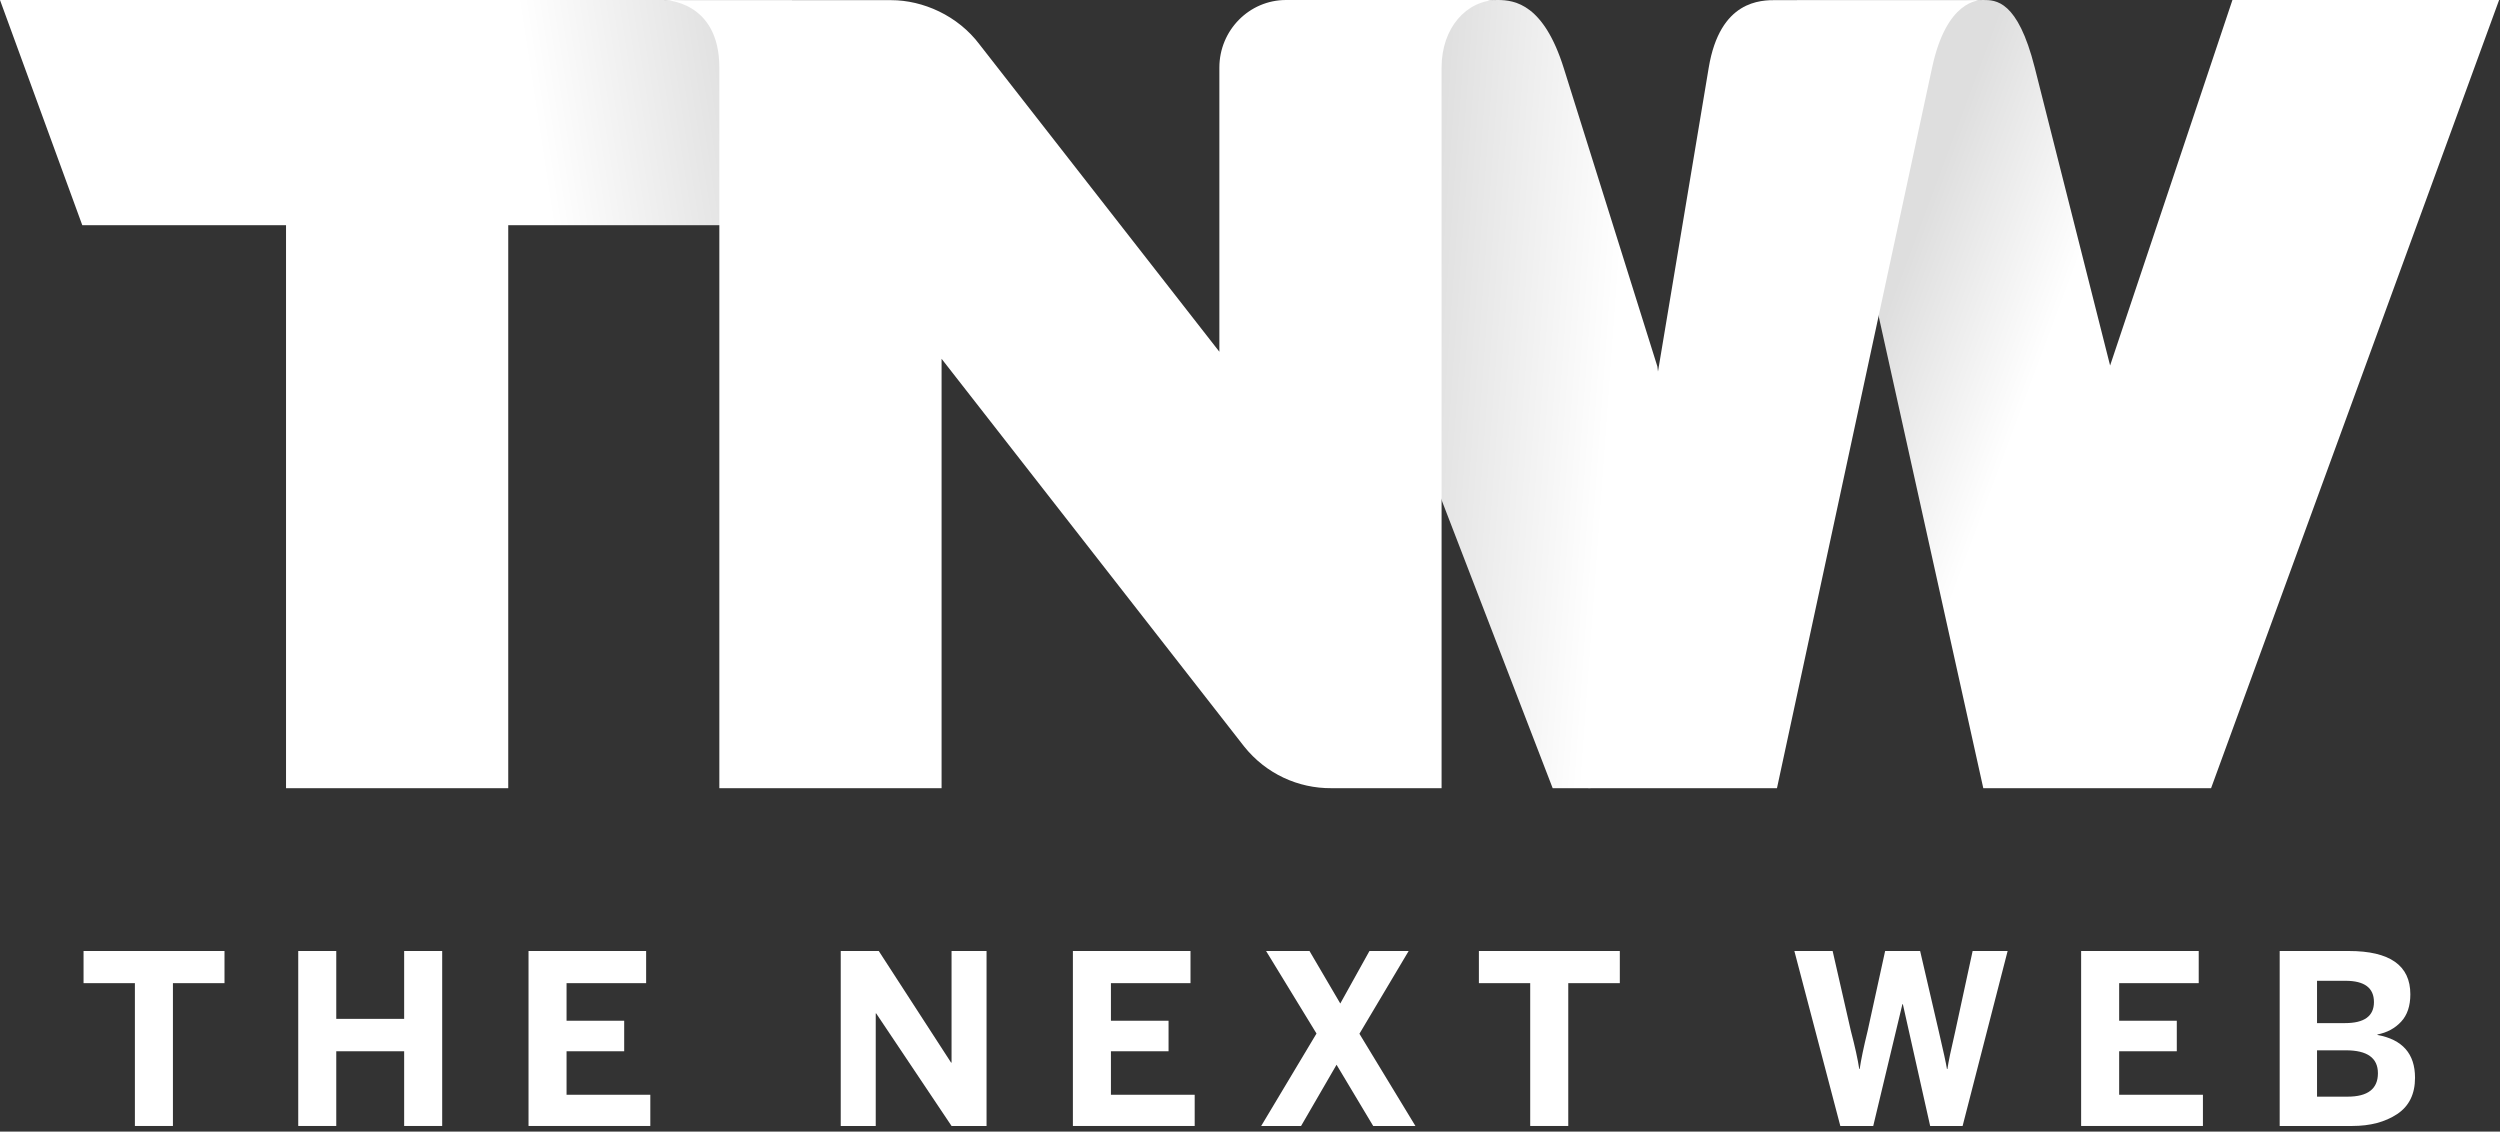
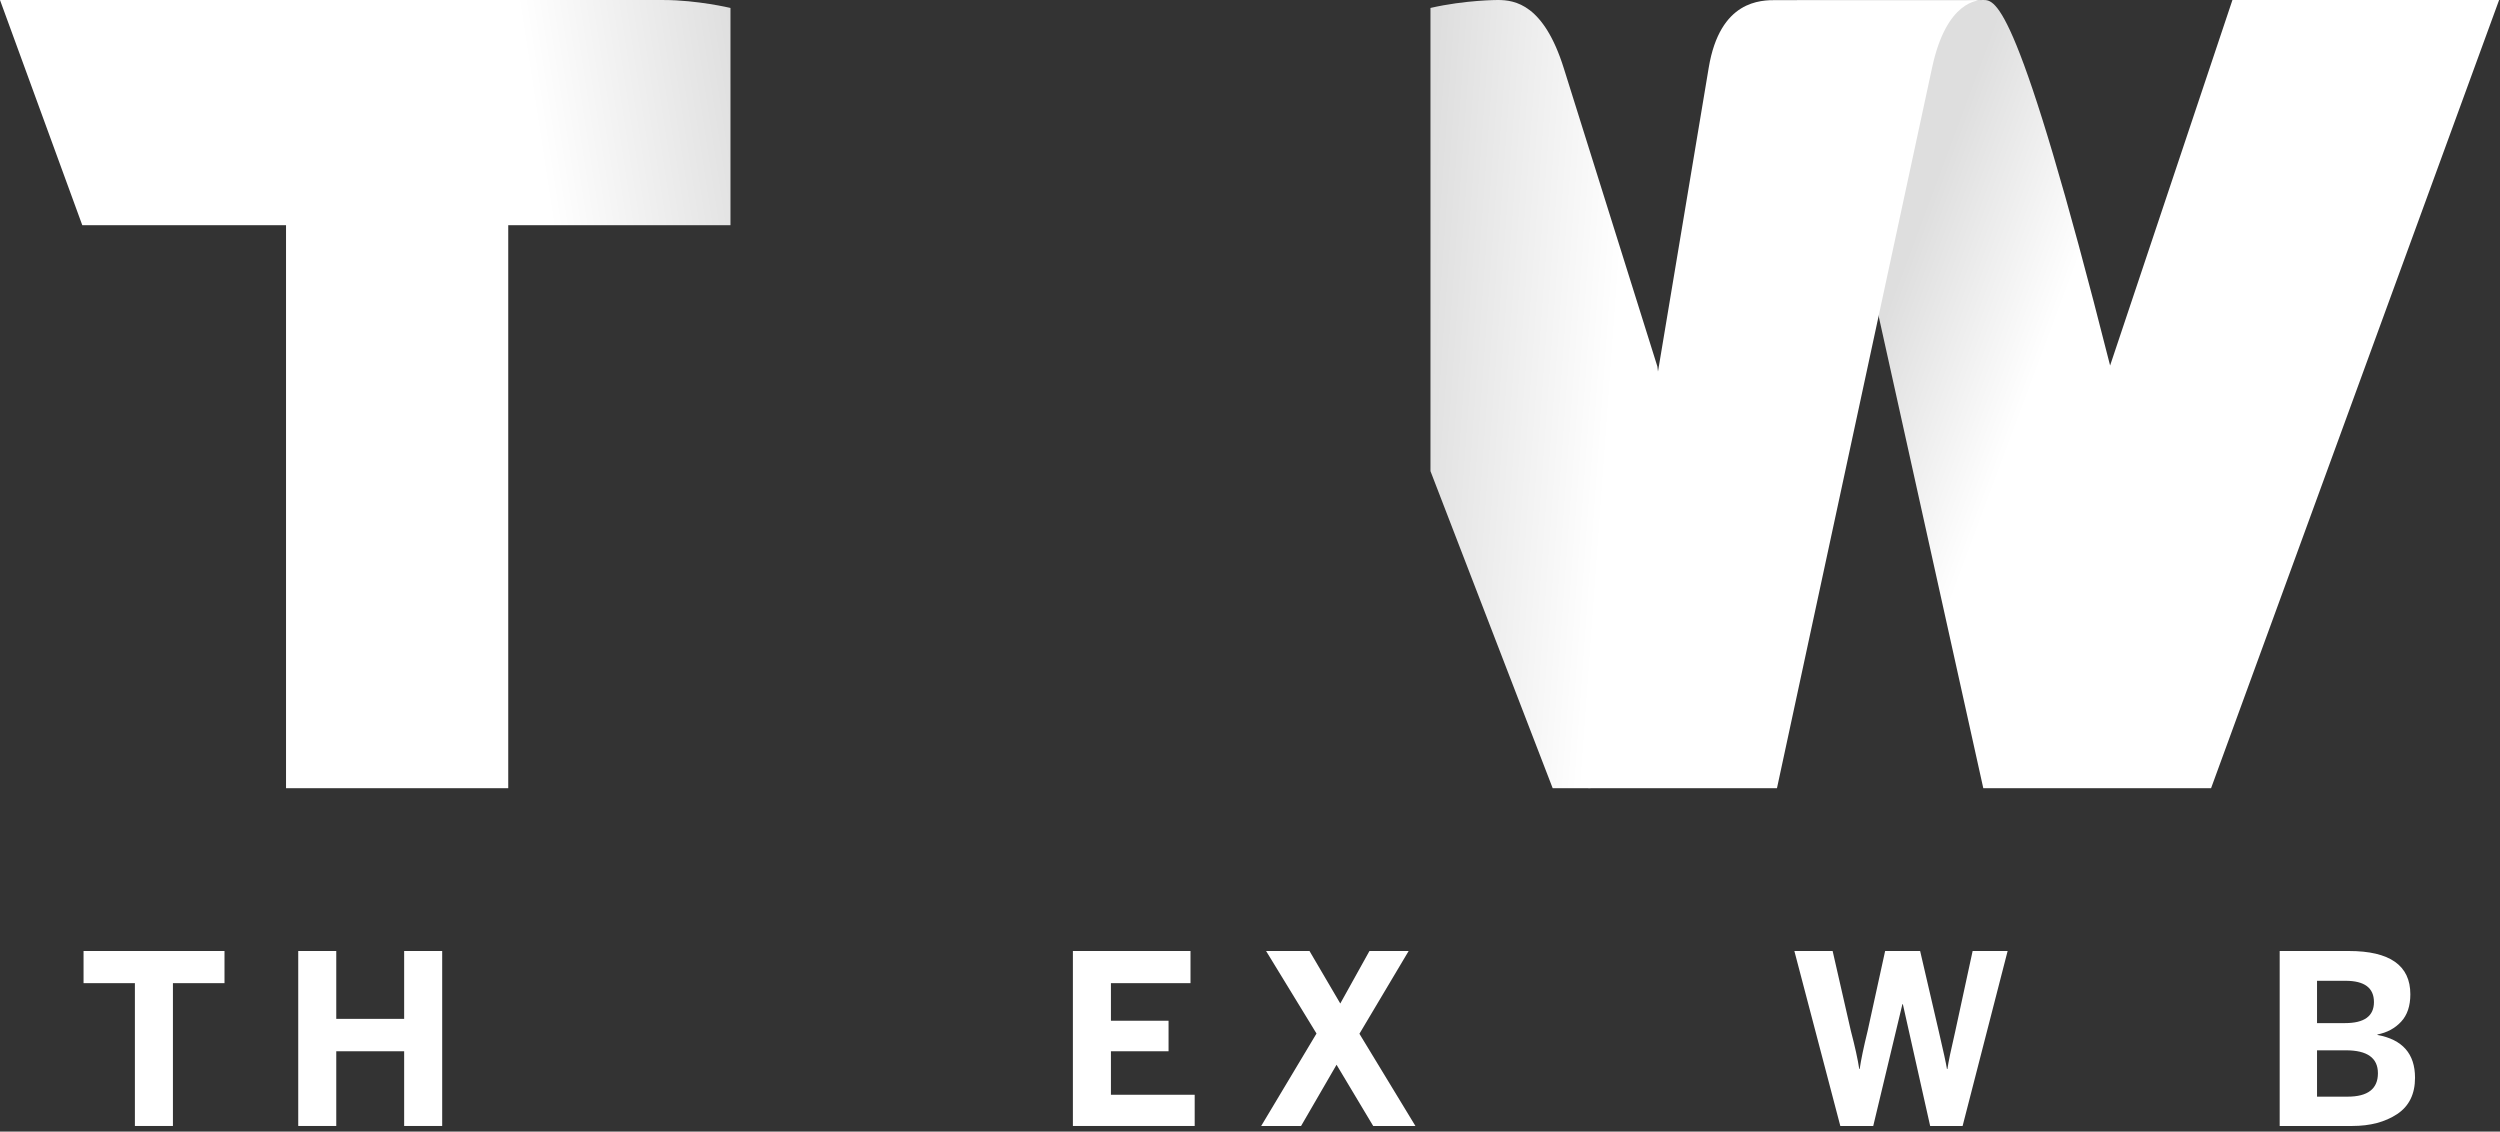
<svg xmlns="http://www.w3.org/2000/svg" xmlns:ns1="http://www.bohemiancoding.com/sketch/ns" width="95px" height="43px" viewBox="0 0 95 43" version="1.1">
  <rect x="0" y="0" width="95" height="43" fill="#333333" stroke="none" />
  <title>tnw</title>
  <desc>Created with Sketch Beta.</desc>
  <defs>
    <linearGradient x1="8.801%" y1="26.504%" x2="38.99%" y2="40.619%" id="linearGradient-1">
      <stop stop-color="#DEDEDE" offset="0%" />
      <stop stop-color="#FFFFFF" offset="75%" />
    </linearGradient>
    <linearGradient x1="-4.9%" y1="41.386%" x2="87.084%" y2="60.335%" id="linearGradient-2">
      <stop stop-color="#DEDEDE" offset="0%" />
      <stop stop-color="#FFFFFF" offset="75%" />
    </linearGradient>
    <linearGradient x1="10.153%" y1="54.079%" x2="106.954%" y2="38.049%" id="linearGradient-3">
      <stop stop-color="#FFFFFF" offset="0%" />
      <stop stop-color="#FFFFFF" offset="70%" />
      <stop stop-color="#DEDEDE" offset="100%" />
    </linearGradient>
  </defs>
  <g id="Page-1" stroke="none" stroke-width="1" fill="none" fill-rule="evenodd" ns1:type="MSPage">
    <g id="WINNER" ns1:type="MSArtboardGroup" transform="translate(-460, -3020)">
      <g id="tnw" ns1:type="MSLayerGroup" transform="translate(460, 3020)">
        <g id="Layer_1" ns1:type="MSShapeGroup">
          <g id="Group">
-             <path d="M84.832,0.001 L80.184,13.89 L77.32,2.568 C76.67,0 75.835,0 75.36,0 C75.36,0 74.317,0 73.275,0.302 L71.029,10.388 L75.365,29.951 L84.021,29.951 L94.966,0.001 L84.832,0.001 L84.832,0.001 Z" id="Shape" fill="url(#linearGradient-1)" />
+             <path d="M84.832,0.001 L80.184,13.89 C76.67,0 75.835,0 75.36,0 C75.36,0 74.317,0 73.275,0.302 L71.029,10.388 L75.365,29.951 L84.021,29.951 L94.966,0.001 L84.832,0.001 L84.832,0.001 Z" id="Shape" fill="url(#linearGradient-1)" />
            <path d="M62.98,13.925 L59.424,2.592 C58.664,0.17 57.574,0 56.913,0 C56.913,0 55.673,0 54.358,0.302 L54.358,17.903 L59.002,29.952 L60.36,29.951 L64.904,29.649 L62.98,13.925 L62.98,13.925 Z" id="Shape" fill="url(#linearGradient-2)" />
            <path d="M75.36,0.002 L67.501,0.004 C66.914,0.004 65.36,0.002 64.932,2.568 L60.36,29.951 L67.525,29.951 L73.42,2.568 C73.972,0.001 75.184,0.002 75.36,0.002 L75.36,0.002 Z" id="Shape" fill="#FFFFFF" />
            <path d="M27.758,0.302 C27.758,0.302 26.491,0.001 25.225,0.001 L0,0.001 L3.127,8.558 L10.869,8.558 L10.869,29.951 L19.313,29.951 L19.313,8.558 L27.758,8.558 L27.758,0.302 L27.758,0.302 Z" id="Shape" fill="url(#linearGradient-3)" />
-             <path d="M48.869,0 C47.47,0 46.336,1.151 46.336,2.568 L46.336,13.366 L37.228,1.697 C36.399,0.588 35.066,0.006 33.865,0.006 L25.225,0.001 C25.225,0.001 27.335,0.001 27.335,2.569 L27.335,29.952 L35.78,29.952 L35.78,13.634 L47.272,28.36 C48.112,29.415 49.346,29.959 50.587,29.951 L54.78,29.951 L54.78,2.568 C54.78,1.051 55.734,-1.77635684e-15 56.913,-1.77635684e-15 L48.869,-1.77635684e-15 L48.869,0 Z" id="Shape" fill="#FFFFFF" />
          </g>
          <g id="Group" transform="translate(3.167, 35.94)" fill="#FFFFFF">
            <path d="M1.959,6.847 L1.959,1.42 L0.008,1.42 L0.008,0.198 L5.364,0.198 L5.364,1.42 L3.404,1.42 L3.404,6.847 L1.959,6.847 L1.959,6.847 Z" id="Shape" />
            <path d="M8.166,6.847 L8.166,0.198 L9.611,0.198 L9.611,2.777 L12.191,2.777 L12.191,0.198 L13.636,0.198 L13.636,6.847 L12.191,6.847 L12.191,4.008 L9.611,4.008 L9.611,6.847 L8.166,6.847 L8.166,6.847 Z" id="Shape" />
-             <path d="M16.917,6.847 L16.917,0.198 L21.386,0.198 L21.386,1.42 L18.362,1.42 L18.362,2.848 L20.552,2.848 L20.552,4.008 L18.362,4.008 L18.362,5.661 L21.545,5.661 L21.545,6.847 L16.917,6.847 L16.917,6.847 Z" id="Shape" />
-             <path d="M28.781,6.847 L28.781,0.198 L30.226,0.198 L32.974,4.439 L32.992,4.439 L32.992,0.198 L34.322,0.198 L34.322,6.847 L32.992,6.847 L30.128,2.57 L30.111,2.57 L30.111,6.847 L28.781,6.847 L28.781,6.847 Z" id="Shape" />
            <path d="M37.603,6.847 L37.603,0.198 L42.072,0.198 L42.072,1.42 L39.048,1.42 L39.048,2.848 L41.238,2.848 L41.238,4.008 L39.048,4.008 L39.048,5.661 L42.231,5.661 L42.231,6.847 L37.603,6.847 L37.603,6.847 Z" id="Shape" />
            <path d="M44.758,6.847 L46.86,3.334 L44.944,0.198 L46.594,0.198 L47.764,2.193 L48.872,0.198 L50.362,0.198 L48.491,3.343 L50.619,6.847 L49.014,6.847 L47.622,4.52 L46.274,6.847 L44.758,6.847 L44.758,6.847 Z" id="Shape" />
-             <path d="M54.981,6.847 L54.981,1.42 L53.031,1.42 L53.031,0.198 L58.386,0.198 L58.386,1.42 L56.427,1.42 L56.427,6.847 L54.981,6.847 L54.981,6.847 Z" id="Shape" />
            <path d="M66.765,6.847 L65.019,0.198 L66.473,0.198 L67.164,3.226 C67.324,3.837 67.43,4.322 67.484,4.681 L67.501,4.681 C67.549,4.346 67.649,3.864 67.803,3.235 L68.468,0.198 L69.798,0.198 L70.507,3.253 C70.684,4.014 70.788,4.49 70.817,4.681 L70.835,4.681 C70.871,4.424 70.968,3.954 71.128,3.271 L71.793,0.198 L73.123,0.198 L71.412,6.847 L70.179,6.847 L69.142,2.22 L69.124,2.22 L68.016,6.847 L66.765,6.847 L66.765,6.847 Z" id="Shape" />
-             <path d="M75.916,6.847 L75.916,0.198 L80.384,0.198 L80.384,1.42 L77.361,1.42 L77.361,2.848 L79.551,2.848 L79.551,4.008 L77.361,4.008 L77.361,5.661 L80.544,5.661 L80.544,6.847 L75.916,6.847 L75.916,6.847 Z" id="Shape" />
            <path d="M83.461,6.847 L83.461,0.198 L86.086,0.198 C87.646,0.198 88.426,0.746 88.426,1.842 C88.426,2.286 88.31,2.633 88.076,2.884 C87.843,3.136 87.543,3.298 87.176,3.37 L87.176,3.388 C88.128,3.562 88.604,4.104 88.604,5.014 C88.604,5.637 88.376,6.098 87.921,6.398 C87.466,6.698 86.898,6.847 86.219,6.847 L83.461,6.847 L83.461,6.847 Z M84.88,2.938 L85.944,2.938 C86.677,2.938 87.043,2.672 87.043,2.139 C87.043,1.599 86.683,1.33 85.961,1.33 L84.88,1.33 L84.88,2.938 L84.88,2.938 Z M84.88,5.733 L86.041,5.733 C86.81,5.733 87.194,5.436 87.194,4.843 C87.194,4.262 86.789,3.972 85.979,3.972 L84.88,3.972 L84.88,5.733 L84.88,5.733 Z" id="Shape" />
          </g>
        </g>
      </g>
    </g>
  </g>
</svg>